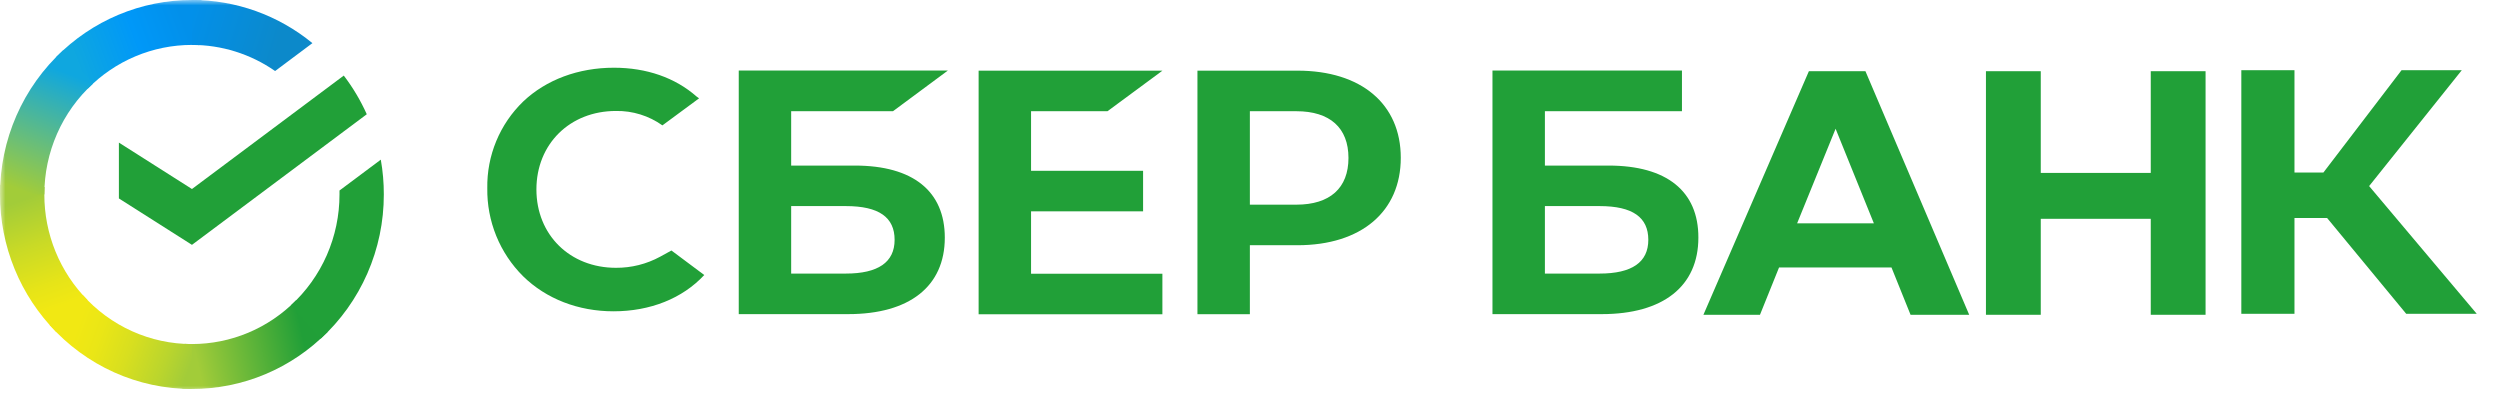
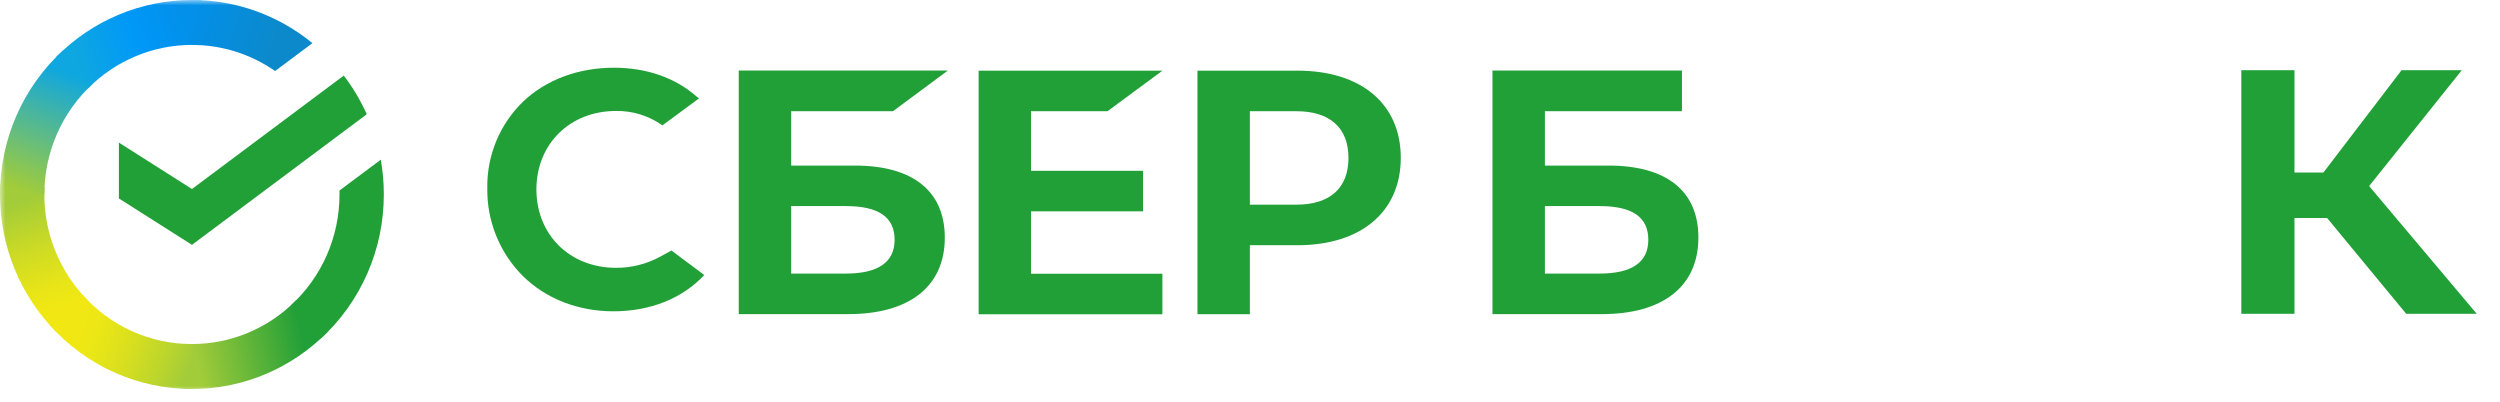
<svg xmlns="http://www.w3.org/2000/svg" width="230" height="37" viewBox="0 0 230 37" fill="none">
  <mask id="mask0_1175_122" style="mask-type:luminance" maskUnits="userSpaceOnUse" x="0" y="0" width="230" height="37">
    <path d="M229.749 0H0V36.103H229.749V0Z" fill="white" />
  </mask>
  <g mask="url(#mask0_1175_122)">
    <path d="M31.627 6.953C32.466 8.052 33.176 9.246 33.743 10.511L17.66 22.526L10.938 18.256V13.119L17.66 17.389L31.627 6.953Z" fill="#21A038" />
    <path d="M4.079 17.893C4.079 17.663 4.084 17.434 4.096 17.206L0.022 17.004C0.008 17.299 4.9219e-06 17.597 4.9219e-06 17.898C-0.002 20.247 0.454 22.573 1.342 24.743C2.229 26.913 3.531 28.884 5.171 30.543L8.061 27.616C6.798 26.342 5.796 24.826 5.112 23.158C4.429 21.489 4.078 19.7 4.079 17.893Z" fill="url(#paint0_linear_1175_122)" />
    <path d="M17.656 4.133C17.884 4.133 18.11 4.141 18.334 4.153L18.538 0.023C18.246 0.009 17.952 0.002 17.656 0.002C15.337 -0.001 13.041 0.46 10.898 1.36C8.756 2.259 6.809 3.578 5.171 5.242L8.061 8.17C9.319 6.889 10.814 5.873 12.461 5.181C14.108 4.488 15.873 4.132 17.656 4.133Z" fill="url(#paint1_linear_1175_122)" />
    <path d="M17.656 31.652C17.429 31.652 17.203 31.652 16.977 31.634L16.773 35.762C17.066 35.777 17.36 35.785 17.656 35.785C19.974 35.787 22.27 35.326 24.411 34.426C26.552 33.527 28.497 32.207 30.134 30.544L27.25 27.617C25.992 28.897 24.497 29.912 22.85 30.605C21.204 31.297 19.439 31.653 17.656 31.652Z" fill="url(#paint2_linear_1175_122)" />
    <path d="M25.31 6.534L28.742 3.969C25.605 1.395 21.688 -0.007 17.651 2.74096e-05V4.132C20.385 4.129 23.055 4.966 25.31 6.534Z" fill="url(#paint3_linear_1175_122)" />
    <path d="M35.311 17.894C35.314 16.819 35.221 15.746 35.034 14.688L31.234 17.526C31.234 17.648 31.234 17.77 31.234 17.894C31.235 19.817 30.837 21.718 30.067 23.475C29.296 25.231 28.17 26.805 26.761 28.092L29.502 31.162C31.334 29.486 32.797 27.439 33.798 25.154C34.799 22.868 35.315 20.395 35.311 17.894Z" fill="#21A038" />
    <path d="M17.657 31.654C15.759 31.655 13.883 31.251 12.149 30.471C10.416 29.69 8.863 28.549 7.592 27.121L4.564 29.898C6.218 31.754 8.238 33.237 10.493 34.252C12.748 35.266 15.189 35.789 17.657 35.786V31.654Z" fill="url(#paint4_linear_1175_122)" />
    <path d="M8.552 7.695L5.812 4.625C3.98 6.3 2.516 8.347 1.514 10.633C0.513 12.919 -0.003 15.392 1.08556e-05 17.893H4.079C4.078 15.971 4.476 14.069 5.246 12.313C6.017 10.556 7.143 8.983 8.552 7.695Z" fill="url(#paint5_linear_1175_122)" />
    <path d="M101.888 10.233L106.94 6.504H90.033V28.913H106.94V25.184H94.857V19.444H105.164V15.714H94.857V10.233H101.888Z" fill="#21A038" />
    <path d="M78.656 15.233H72.787V10.231H82.155L87.203 6.49H67.965V28.899H78.036C83.682 28.899 86.922 26.335 86.922 21.864C86.922 17.586 83.987 15.233 78.656 15.233ZM77.819 25.169H72.787V18.96H77.819C80.872 18.96 82.304 20 82.304 22.064C82.304 24.128 80.781 25.169 77.819 25.169Z" fill="#21A038" />
    <path d="M119.368 6.5H110.165V28.909H114.988V22.561H119.368C125.239 22.561 128.872 19.465 128.872 14.518C128.872 9.572 125.239 6.5 119.368 6.5ZM119.266 18.829H114.988V10.232H119.266C122.354 10.232 124.059 11.76 124.059 14.532C124.059 17.305 122.354 18.829 119.266 18.829Z" fill="#21A038" />
    <path d="M60.727 23.62C59.481 24.296 58.084 24.646 56.668 24.638C52.427 24.638 49.35 21.604 49.35 17.427C49.35 13.249 52.427 10.209 56.668 10.209C58.197 10.183 59.695 10.648 60.942 11.535L64.316 9.045L64.088 8.883C62.119 7.149 59.489 6.23 56.479 6.23C53.214 6.23 50.253 7.331 48.139 9.334C47.07 10.365 46.225 11.606 45.656 12.979C45.087 14.352 44.806 15.827 44.831 17.314C44.809 18.816 45.088 20.306 45.653 21.698C46.218 23.089 47.057 24.351 48.12 25.41C50.243 27.492 53.197 28.64 56.439 28.64C59.827 28.64 62.788 27.456 64.792 25.301L61.772 23.046L60.727 23.62Z" fill="#21A038" />
    <path d="M147.999 15.233H142.131V10.231H154.74V6.49H137.307V28.899H147.364C153.01 28.899 156.25 26.335 156.25 21.864C156.263 17.586 153.329 15.233 147.999 15.233ZM147.161 25.169H142.131V18.96H147.161C150.214 18.96 151.645 20 151.645 22.064C151.645 24.128 150.135 25.169 147.161 25.169Z" fill="#21A038" />
    <path d="M211.092 28.868H206.202V6.459H211.092V15.871H213.754L220.942 6.459H226.484L217.959 17.119L227.859 28.868H221.37L214.093 20.055H211.092V28.868Z" fill="#21A038" />
-     <path d="M174.017 24.608H163.672L161.918 28.96H156.714L166.417 6.551H171.62L181.166 28.96H175.771L174.017 24.608ZM172.397 20.548L168.875 11.845L165.334 20.548H172.397Z" fill="#21A038" />
-     <path d="M187.75 6.551V15.908H197.87V6.551H202.912V28.96H197.87V20.13H187.75V28.96H182.707V6.551H187.75Z" fill="#21A038" />
  </g>
  <defs>
    <linearGradient id="paint0_linear_1175_122" x1="5.996" y1="30.028" x2="1.433" y2="17.011" gradientUnits="userSpaceOnUse">
      <stop offset="0.14" stop-color="#F1E813" />
      <stop offset="0.3" stop-color="#E6E418" />
      <stop offset="0.58" stop-color="#C9DA26" />
      <stop offset="0.89" stop-color="#A2CC39" />
    </linearGradient>
    <linearGradient id="paint1_linear_1175_122" x1="6.336" y1="5.972" x2="17.853" y2="1.642" gradientUnits="userSpaceOnUse">
      <stop offset="0.06" stop-color="#0FA7DF" />
      <stop offset="0.54" stop-color="#0098F8" />
      <stop offset="0.92" stop-color="#0290EA" />
    </linearGradient>
    <linearGradient id="paint2_linear_1175_122" x1="16.504" y1="33.291" x2="29.5" y2="30.394" gradientUnits="userSpaceOnUse">
      <stop offset="0.12" stop-color="#A2CC39" />
      <stop offset="0.28" stop-color="#86C239" />
      <stop offset="0.87" stop-color="#219F38" />
    </linearGradient>
    <linearGradient id="paint3_linear_1175_122" x1="16.802" y1="1.384" x2="27.925" y2="4.771" gradientUnits="userSpaceOnUse">
      <stop offset="0.06" stop-color="#0290EA" />
      <stop offset="0.79" stop-color="#0C89CA" />
    </linearGradient>
    <linearGradient id="paint4_linear_1175_122" x1="5.588" y1="29.395" x2="17.706" y2="33.863" gradientUnits="userSpaceOnUse">
      <stop offset="0.13" stop-color="#F1E813" />
      <stop offset="0.3" stop-color="#EAE616" />
      <stop offset="0.53" stop-color="#D8DF1F" />
      <stop offset="0.8" stop-color="#BAD52D" />
      <stop offset="0.98" stop-color="#A2CC39" />
    </linearGradient>
    <linearGradient id="paint5_linear_1175_122" x1="1.52" y1="18.393" x2="6.482" y2="5.656" gradientUnits="userSpaceOnUse">
      <stop offset="0.07" stop-color="#A2CC39" />
      <stop offset="0.26" stop-color="#81C45E" />
      <stop offset="0.92" stop-color="#0FA7DF" />
    </linearGradient>
  </defs>
</svg>